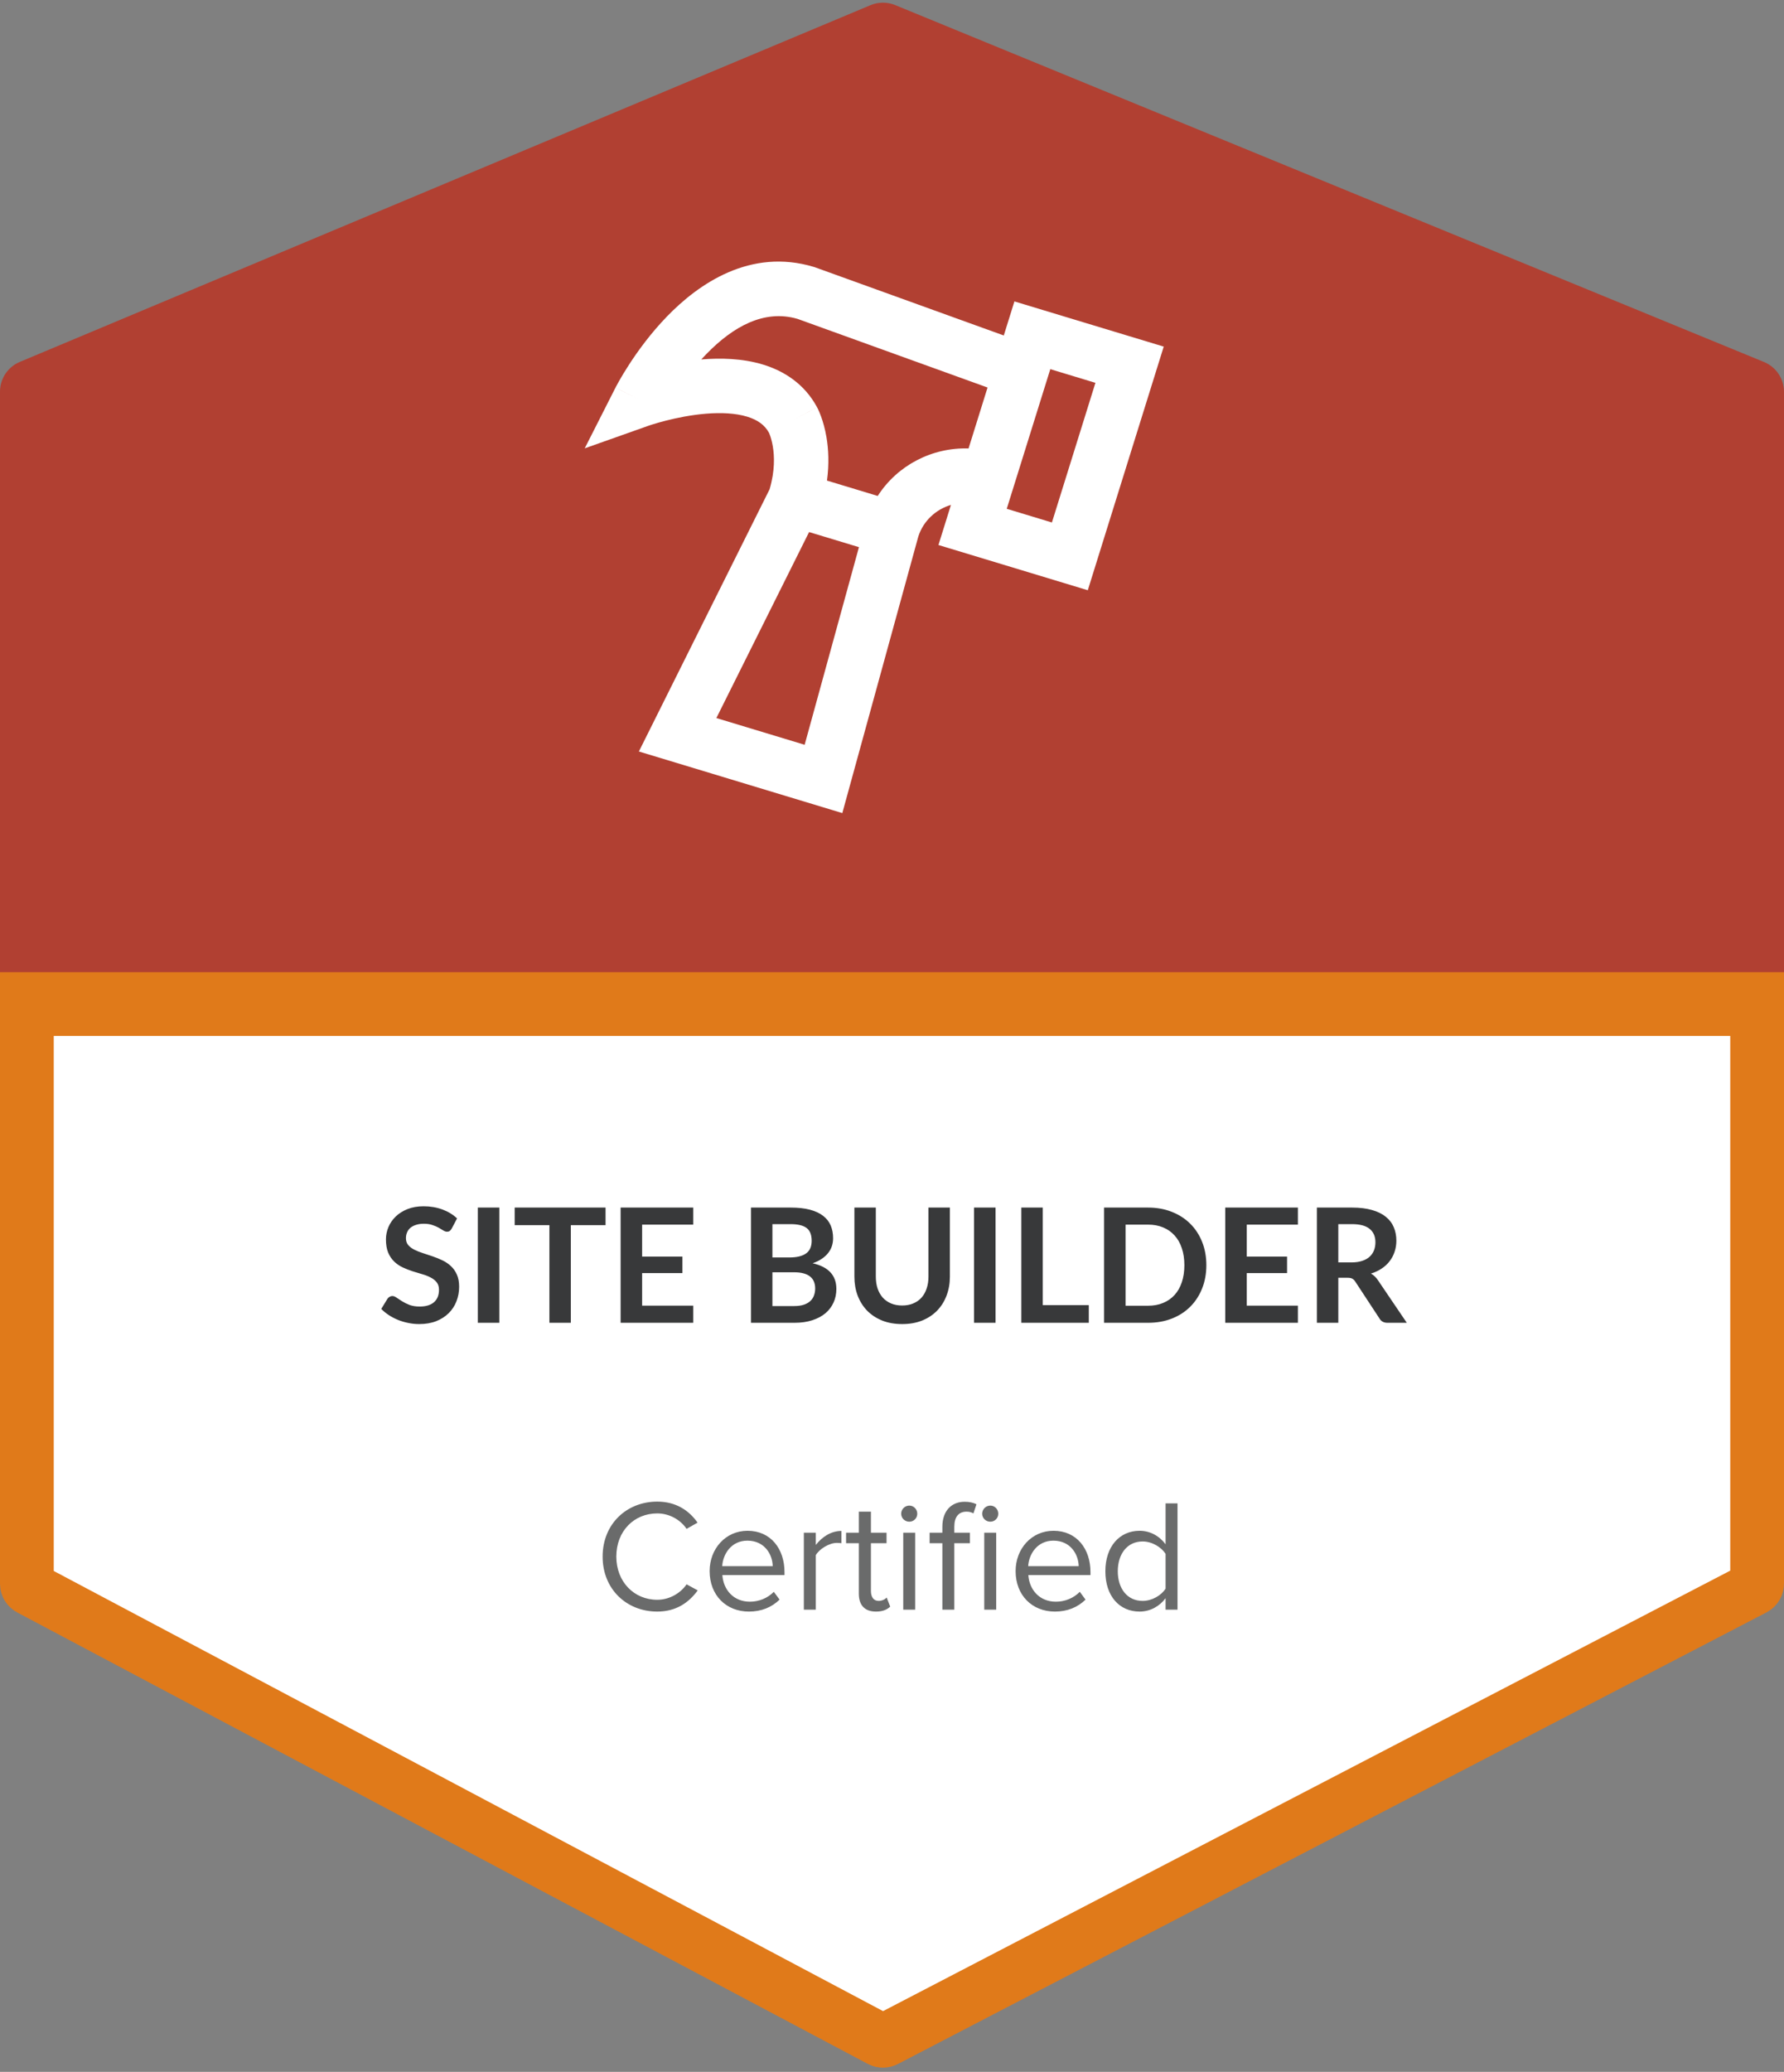
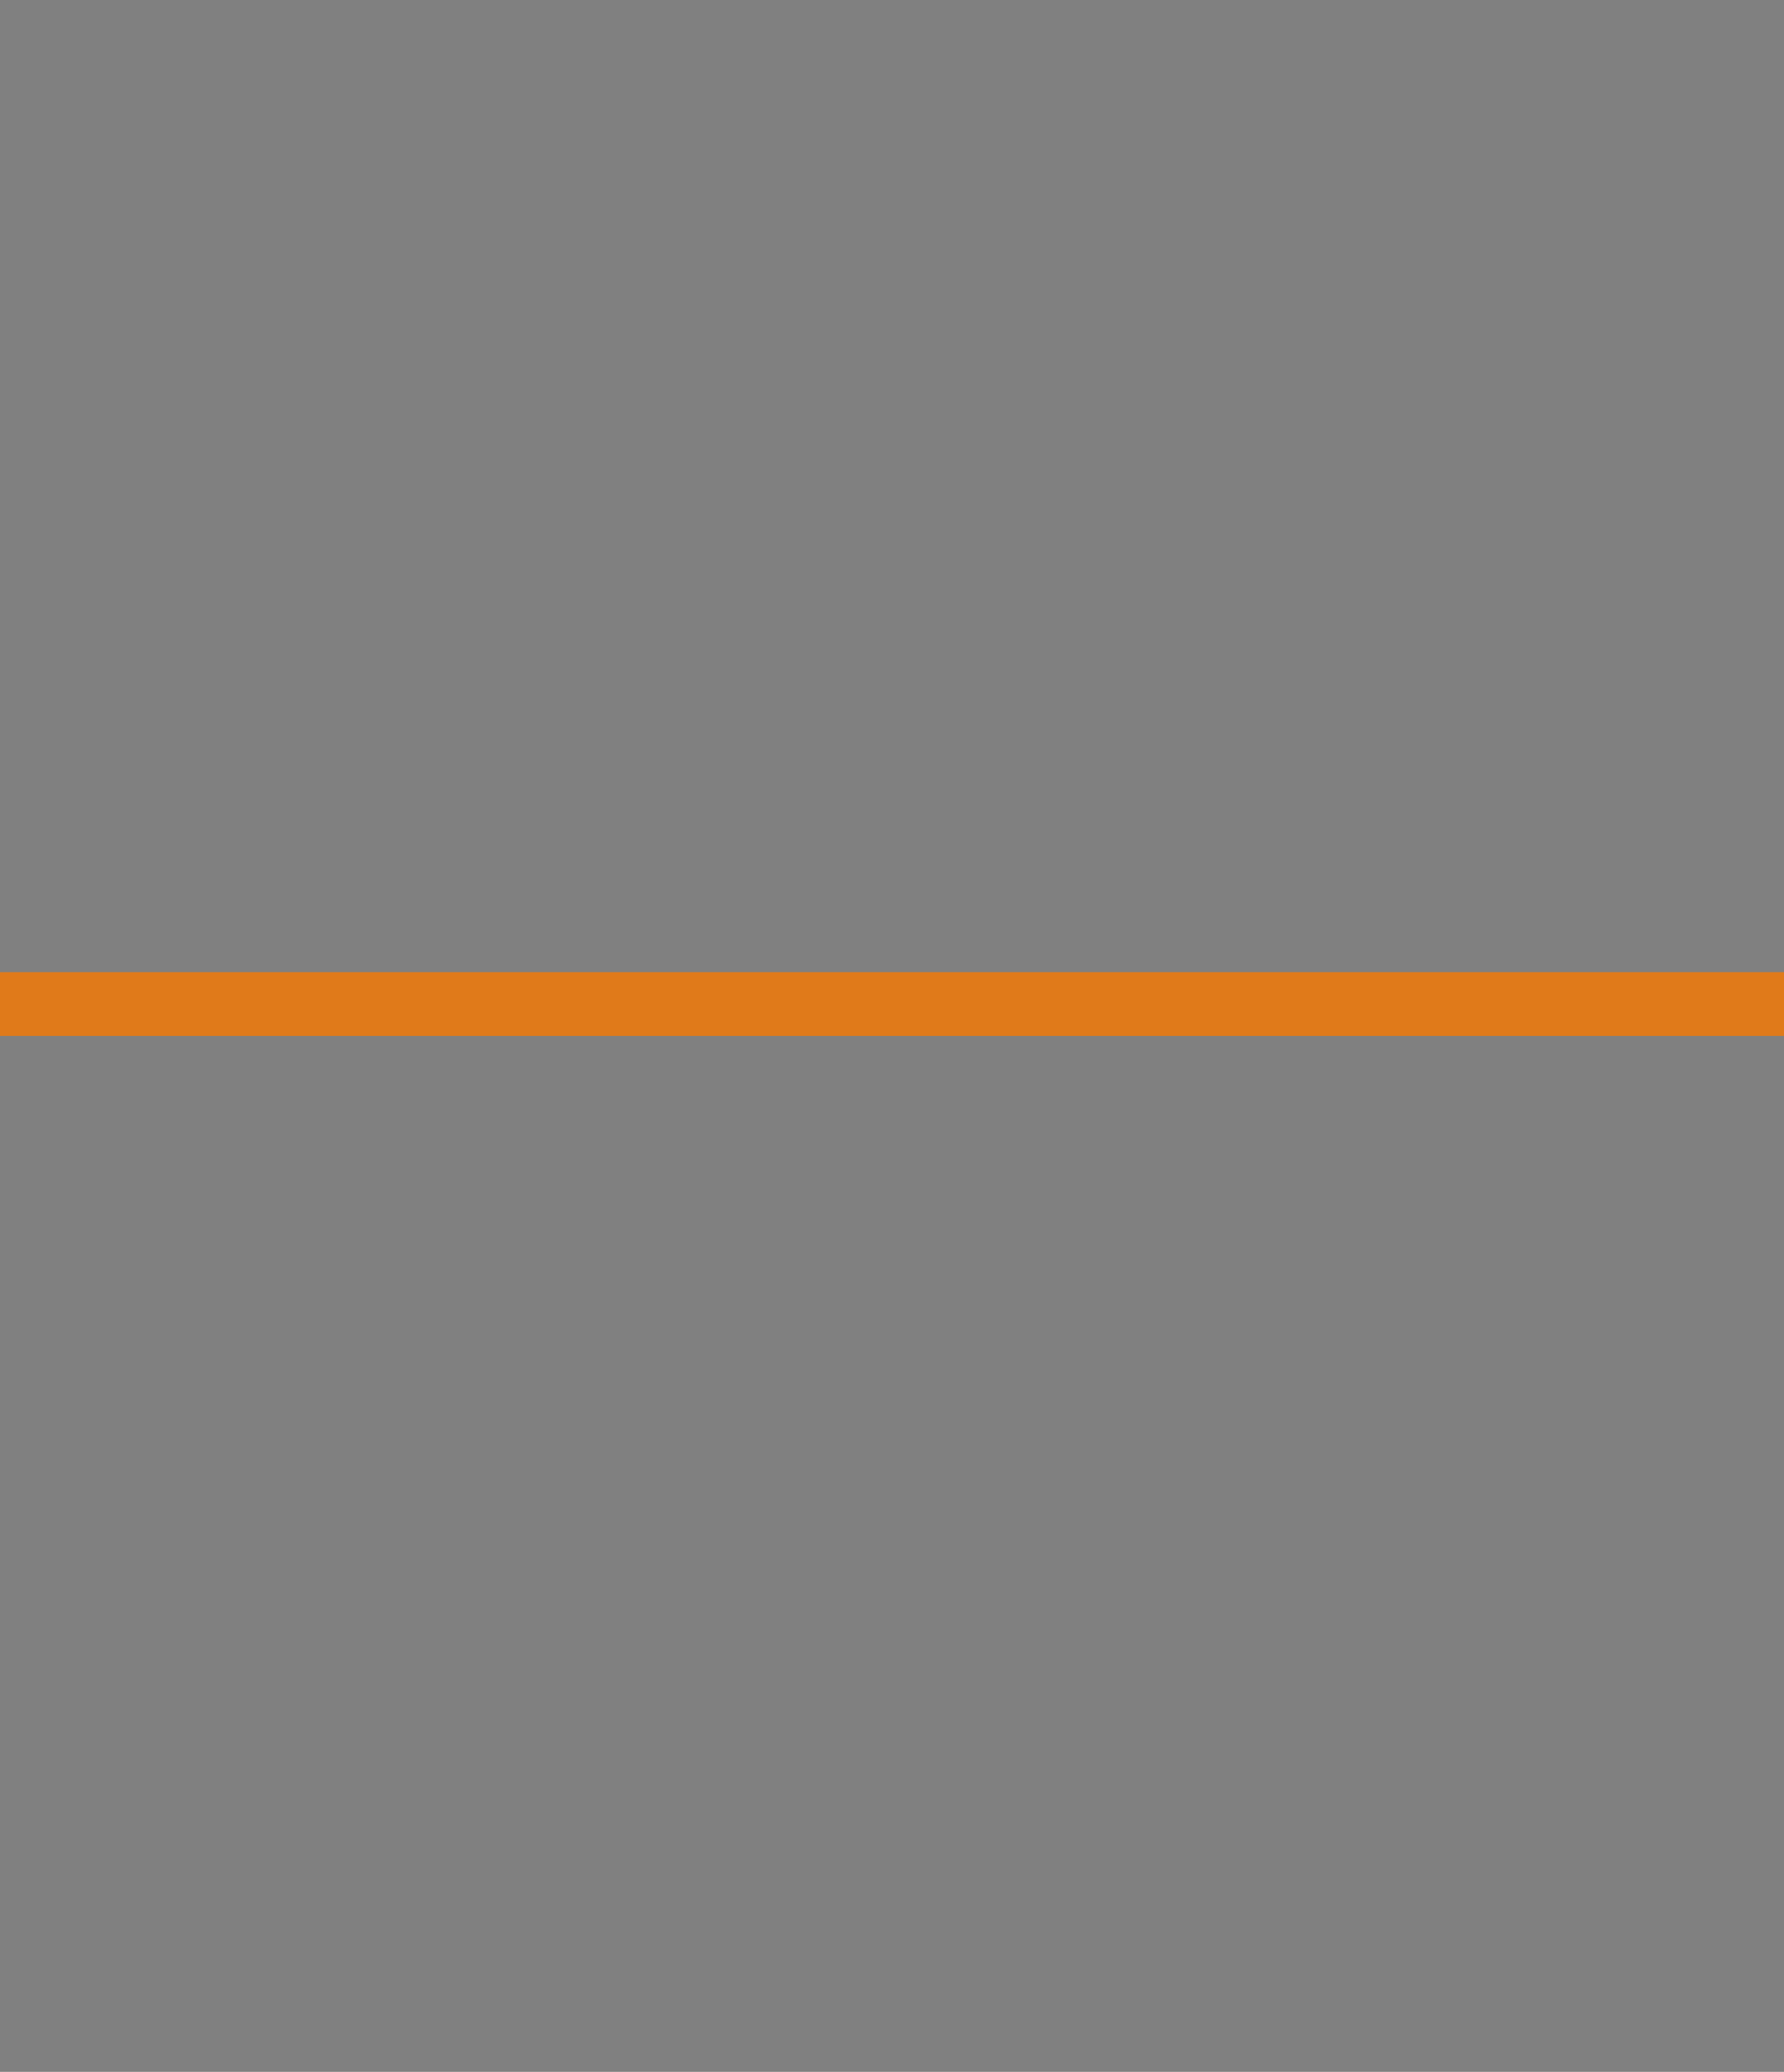
<svg xmlns="http://www.w3.org/2000/svg" width="112" height="130" viewBox="0 0 112 130" fill="none">
  <rect x="0" y="0" width="112" height="130" fill="#808080" stroke="none" />
-   <path d="M2.024 50.687H109.976C110.162 50.687 110.313 50.838 110.313 51.024V99.37C110.313 99.496 110.243 99.612 110.131 99.67L55.588 128.013C55.489 128.064 55.372 128.064 55.274 128.012L1.866 99.681C1.756 99.622 1.687 99.507 1.687 99.382V51.024C1.687 50.838 1.838 50.687 2.024 50.687Z" fill="white" stroke="#E07A1A" stroke-width="3.374" />
-   <path d="M0 61.976C0 63.094 0.906 64 2.024 64H109.976C111.094 64 112 63.094 112 61.976V24.587C112 23.766 111.504 23.026 110.745 22.714L56.2 0.319C55.702 0.115 55.144 0.117 54.648 0.325L1.242 22.709C0.49 23.024 0 23.761 0 24.576V61.976Z" fill="#B14032" />
-   <path d="M28.36 77.085C28.32 77.155 28.277 77.207 28.23 77.24C28.187 77.27 28.132 77.285 28.065 77.285C27.995 77.285 27.918 77.26 27.835 77.21C27.755 77.157 27.658 77.098 27.545 77.035C27.432 76.972 27.298 76.915 27.145 76.865C26.995 76.812 26.817 76.785 26.61 76.785C26.423 76.785 26.26 76.808 26.12 76.855C25.98 76.898 25.862 76.96 25.765 77.04C25.672 77.12 25.602 77.217 25.555 77.33C25.508 77.44 25.485 77.562 25.485 77.695C25.485 77.865 25.532 78.007 25.625 78.12C25.722 78.233 25.848 78.33 26.005 78.41C26.162 78.49 26.34 78.562 26.54 78.625C26.74 78.688 26.945 78.757 27.155 78.83C27.365 78.9 27.57 78.983 27.77 79.08C27.97 79.173 28.148 79.293 28.305 79.44C28.462 79.583 28.587 79.76 28.68 79.97C28.777 80.18 28.825 80.435 28.825 80.735C28.825 81.062 28.768 81.368 28.655 81.655C28.545 81.938 28.382 82.187 28.165 82.4C27.952 82.61 27.69 82.777 27.38 82.9C27.07 83.02 26.715 83.08 26.315 83.08C26.085 83.08 25.858 83.057 25.635 83.01C25.412 82.967 25.197 82.903 24.99 82.82C24.787 82.737 24.595 82.637 24.415 82.52C24.235 82.403 24.075 82.273 23.935 82.13L24.33 81.485C24.363 81.438 24.407 81.4 24.46 81.37C24.513 81.337 24.57 81.32 24.63 81.32C24.713 81.32 24.803 81.355 24.9 81.425C24.997 81.492 25.112 81.567 25.245 81.65C25.378 81.733 25.533 81.81 25.71 81.88C25.89 81.947 26.105 81.98 26.355 81.98C26.738 81.98 27.035 81.89 27.245 81.71C27.455 81.527 27.56 81.265 27.56 80.925C27.56 80.735 27.512 80.58 27.415 80.46C27.322 80.34 27.197 80.24 27.04 80.16C26.883 80.077 26.705 80.007 26.505 79.95C26.305 79.893 26.102 79.832 25.895 79.765C25.688 79.698 25.485 79.618 25.285 79.525C25.085 79.432 24.907 79.31 24.75 79.16C24.593 79.01 24.467 78.823 24.37 78.6C24.277 78.373 24.23 78.095 24.23 77.765C24.23 77.502 24.282 77.245 24.385 76.995C24.492 76.745 24.645 76.523 24.845 76.33C25.045 76.137 25.292 75.982 25.585 75.865C25.878 75.748 26.215 75.69 26.595 75.69C27.022 75.69 27.415 75.757 27.775 75.89C28.135 76.023 28.442 76.21 28.695 76.45L28.36 77.085ZM31.348 83H29.998V75.77H31.348V83ZM38.017 76.875H35.837V83H34.492V76.875H32.312V75.77H38.017V76.875ZM40.313 76.84V78.845H42.843V79.88H40.313V81.925H43.523V83H38.963V75.77H43.523V76.84H40.313ZM49.852 81.95C50.102 81.95 50.312 81.92 50.482 81.86C50.652 81.8 50.787 81.72 50.887 81.62C50.99 81.52 51.063 81.403 51.107 81.27C51.154 81.137 51.177 80.995 51.177 80.845C51.177 80.688 51.152 80.548 51.102 80.425C51.052 80.298 50.974 80.192 50.867 80.105C50.76 80.015 50.622 79.947 50.452 79.9C50.285 79.853 50.084 79.83 49.847 79.83H48.492V81.95H49.852ZM48.492 76.81V78.9H49.562C50.022 78.9 50.368 78.817 50.602 78.65C50.839 78.483 50.957 78.218 50.957 77.855C50.957 77.478 50.85 77.21 50.637 77.05C50.423 76.89 50.09 76.81 49.637 76.81H48.492ZM49.637 75.77C50.11 75.77 50.515 75.815 50.852 75.905C51.188 75.995 51.464 76.123 51.677 76.29C51.894 76.457 52.052 76.658 52.152 76.895C52.252 77.132 52.302 77.398 52.302 77.695C52.302 77.865 52.277 78.028 52.227 78.185C52.177 78.338 52.099 78.483 51.992 78.62C51.889 78.753 51.755 78.875 51.592 78.985C51.432 79.095 51.24 79.188 51.017 79.265C52.01 79.488 52.507 80.025 52.507 80.875C52.507 81.182 52.449 81.465 52.332 81.725C52.215 81.985 52.045 82.21 51.822 82.4C51.599 82.587 51.324 82.733 50.997 82.84C50.67 82.947 50.297 83 49.877 83H47.147V75.77H49.637ZM56.639 81.915C56.899 81.915 57.13 81.872 57.334 81.785C57.541 81.698 57.714 81.577 57.854 81.42C57.994 81.263 58.1 81.073 58.174 80.85C58.251 80.627 58.289 80.377 58.289 80.1V75.77H59.634V80.1C59.634 80.53 59.564 80.928 59.424 81.295C59.287 81.658 59.089 81.973 58.829 82.24C58.572 82.503 58.259 82.71 57.889 82.86C57.519 83.007 57.102 83.08 56.639 83.08C56.172 83.08 55.754 83.007 55.384 82.86C55.014 82.71 54.699 82.503 54.439 82.24C54.182 81.973 53.984 81.658 53.844 81.295C53.707 80.928 53.639 80.53 53.639 80.1V75.77H54.984V80.095C54.984 80.372 55.02 80.622 55.094 80.845C55.17 81.068 55.279 81.26 55.419 81.42C55.562 81.577 55.736 81.698 55.939 81.785C56.145 81.872 56.379 81.915 56.639 81.915ZM62.501 83H61.151V75.77H62.501V83ZM68.355 81.89V83H64.12V75.77H65.465V81.89H68.355ZM75.735 79.385C75.735 79.915 75.646 80.402 75.47 80.845C75.293 81.288 75.045 81.67 74.725 81.99C74.405 82.31 74.02 82.558 73.57 82.735C73.12 82.912 72.62 83 72.07 83H69.315V75.77H72.07C72.62 75.77 73.12 75.86 73.57 76.04C74.02 76.217 74.405 76.465 74.725 76.785C75.045 77.102 75.293 77.482 75.47 77.925C75.646 78.368 75.735 78.855 75.735 79.385ZM74.355 79.385C74.355 78.988 74.301 78.633 74.195 78.32C74.091 78.003 73.94 77.737 73.74 77.52C73.543 77.3 73.303 77.132 73.02 77.015C72.74 76.898 72.423 76.84 72.07 76.84H70.665V81.93H72.07C72.423 81.93 72.74 81.872 73.02 81.755C73.303 81.638 73.543 81.472 73.74 81.255C73.94 81.035 74.091 80.768 74.195 80.455C74.301 80.138 74.355 79.782 74.355 79.385ZM78.272 76.84V78.845H80.802V79.88H78.272V81.925H81.482V83H76.922V75.77H81.482V76.84H78.272ZM84.859 79.21C85.112 79.21 85.332 79.178 85.519 79.115C85.709 79.052 85.864 78.965 85.984 78.855C86.108 78.742 86.199 78.608 86.259 78.455C86.319 78.302 86.349 78.133 86.349 77.95C86.349 77.583 86.228 77.302 85.984 77.105C85.744 76.908 85.376 76.81 84.879 76.81H84.019V79.21H84.859ZM88.319 83H87.104C86.874 83 86.707 82.91 86.604 82.73L85.084 80.415C85.028 80.328 84.964 80.267 84.894 80.23C84.828 80.193 84.728 80.175 84.594 80.175H84.019V83H82.674V75.77H84.879C85.369 75.77 85.789 75.822 86.139 75.925C86.493 76.025 86.781 76.167 87.004 76.35C87.231 76.533 87.397 76.753 87.504 77.01C87.611 77.263 87.664 77.543 87.664 77.85C87.664 78.093 87.627 78.323 87.554 78.54C87.484 78.757 87.381 78.953 87.244 79.13C87.111 79.307 86.944 79.462 86.744 79.595C86.547 79.728 86.323 79.833 86.069 79.91C86.156 79.96 86.236 80.02 86.309 80.09C86.382 80.157 86.449 80.237 86.509 80.33L88.319 83Z" fill="#38393A" />
-   <path d="M41.263 101.12C39.343 101.12 37.833 99.72 37.833 97.67C37.833 95.62 39.343 94.22 41.263 94.22C42.443 94.22 43.263 94.78 43.793 95.54L43.103 95.93C42.723 95.36 42.023 94.96 41.263 94.96C39.803 94.96 38.693 96.07 38.693 97.67C38.693 99.25 39.803 100.38 41.263 100.38C42.023 100.38 42.723 99.97 43.103 99.41L43.803 99.79C43.243 100.56 42.443 101.12 41.263 101.12ZM47.021 101.12C45.581 101.12 44.551 100.09 44.551 98.58C44.551 97.18 45.551 96.05 46.931 96.05C48.391 96.05 49.251 97.19 49.251 98.64V98.83H45.351C45.411 99.74 46.041 100.5 47.081 100.5C47.641 100.5 48.191 100.28 48.581 99.88L48.941 100.37C48.451 100.85 47.801 101.12 47.021 101.12ZM48.511 98.27C48.501 97.56 48.021 96.67 46.921 96.67C45.891 96.67 45.381 97.54 45.341 98.27H48.511ZM51.216 101H50.466V96.17H51.216V96.94C51.606 96.44 52.166 96.06 52.826 96.06V96.83C52.736 96.82 52.646 96.81 52.536 96.81C52.066 96.81 51.436 97.19 51.216 97.58V101ZM54.997 101.12C54.277 101.12 53.917 100.71 53.917 99.99V96.83H53.117V96.17H53.917V94.85H54.677V96.17H55.657V96.83H54.677V99.83C54.677 100.19 54.837 100.45 55.157 100.45C55.377 100.45 55.567 100.35 55.667 100.24L55.887 100.81C55.697 100.99 55.427 101.12 54.997 101.12ZM57.086 95.48C56.806 95.48 56.576 95.26 56.576 94.98C56.576 94.7 56.806 94.47 57.086 94.47C57.366 94.47 57.586 94.7 57.586 94.98C57.586 95.26 57.366 95.48 57.086 95.48ZM57.456 101H56.706V96.17H57.456V101ZM59.912 101H59.162V96.83H58.362V96.17H59.162V95.8C59.162 94.8 59.732 94.23 60.562 94.23C60.852 94.23 61.102 94.28 61.302 94.39L61.112 94.96C60.992 94.89 60.862 94.85 60.682 94.85C60.182 94.85 59.912 95.18 59.912 95.8V96.17H60.892V96.83H59.912V101ZM62.172 95.48C61.892 95.48 61.662 95.26 61.662 94.98C61.662 94.7 61.892 94.47 62.172 94.47C62.452 94.47 62.672 94.7 62.672 94.98C62.672 95.26 62.452 95.48 62.172 95.48ZM62.542 101H61.792V96.17H62.542V101ZM66.23 101.12C64.79 101.12 63.76 100.09 63.76 98.58C63.76 97.18 64.76 96.05 66.14 96.05C67.6 96.05 68.46 97.19 68.46 98.64V98.83H64.56C64.62 99.74 65.25 100.5 66.29 100.5C66.85 100.5 67.4 100.28 67.79 99.88L68.15 100.37C67.66 100.85 67.01 101.12 66.23 101.12ZM67.72 98.27C67.71 97.56 67.23 96.67 66.13 96.67C65.1 96.67 64.59 97.54 64.55 98.27H67.72ZM73.925 101H73.175V100.28C72.815 100.77 72.225 101.12 71.545 101.12C70.285 101.12 69.395 100.16 69.395 98.59C69.395 97.04 70.285 96.05 71.545 96.05C72.195 96.05 72.785 96.37 73.175 96.9V94.33H73.925V101ZM71.735 100.45C72.325 100.45 72.915 100.1 73.175 99.68V97.5C72.915 97.08 72.325 96.72 71.735 96.72C70.755 96.72 70.175 97.52 70.175 98.59C70.175 99.66 70.755 100.45 71.735 100.45Z" fill="#6A6B6B" />
  <rect y="65" width="4" height="112" transform="rotate(-90 0 65)" fill="#E07A1A" />
-   <path d="M44.027 22.554C44.124 22.448 44.223 22.342 44.325 22.237C46.031 20.475 47.986 19.399 50.074 20.01L61.999 24.315L60.806 28.14C58.518 28.064 56.335 29.196 55.104 31.119L51.918 30.155C52.063 29.091 52.01 28.169 51.886 27.433C51.793 26.886 51.661 26.446 51.545 26.128C51.487 25.97 51.432 25.841 51.389 25.744C51.367 25.696 51.347 25.656 51.331 25.623L51.31 25.581L51.301 25.565L51.297 25.558L51.296 25.554L51.295 25.553C51.294 25.552 51.294 25.551 49.79 26.361L51.294 25.551C50.5 24.077 49.207 23.27 47.888 22.871C46.602 22.482 45.227 22.456 44.046 22.553C44.039 22.553 44.033 22.554 44.027 22.554ZM63.018 21.05L51.146 16.764L51.103 16.751C47.102 15.541 43.849 17.817 41.87 19.86C40.847 20.917 40.047 22.024 39.506 22.857C39.233 23.276 39.022 23.633 38.877 23.889C38.805 24.017 38.748 24.12 38.709 24.194C38.689 24.231 38.673 24.26 38.662 24.282L38.649 24.308L38.644 24.317L38.643 24.32C38.642 24.321 38.641 24.322 40.165 25.095L38.641 24.322L36.709 28.132L40.733 26.706C40.733 26.706 40.733 26.706 40.733 26.706L40.743 26.703L40.791 26.687C40.836 26.672 40.906 26.649 40.999 26.62C41.184 26.562 41.458 26.482 41.794 26.396C42.473 26.223 43.378 26.035 44.323 25.958C45.283 25.88 46.183 25.925 46.899 26.142C47.574 26.346 48.011 26.672 48.275 27.152C48.276 27.154 48.277 27.156 48.278 27.158C48.288 27.181 48.309 27.229 48.336 27.301C48.389 27.446 48.463 27.685 48.517 28.005C48.621 28.616 48.656 29.54 48.316 30.699L40.109 47.153L52.881 51.018L57.652 33.663C57.967 32.684 58.753 31.962 59.701 31.681L58.916 34.197L68.292 37.035L73.059 21.748L63.685 18.912L63.018 21.05ZM65.938 23.163L68.771 24.021L66.039 32.784L63.204 31.925L65.938 23.163ZM53.925 34.332L50.516 46.732L44.974 45.055L50.795 33.385L53.925 34.332Z" fill="white" />
</svg>